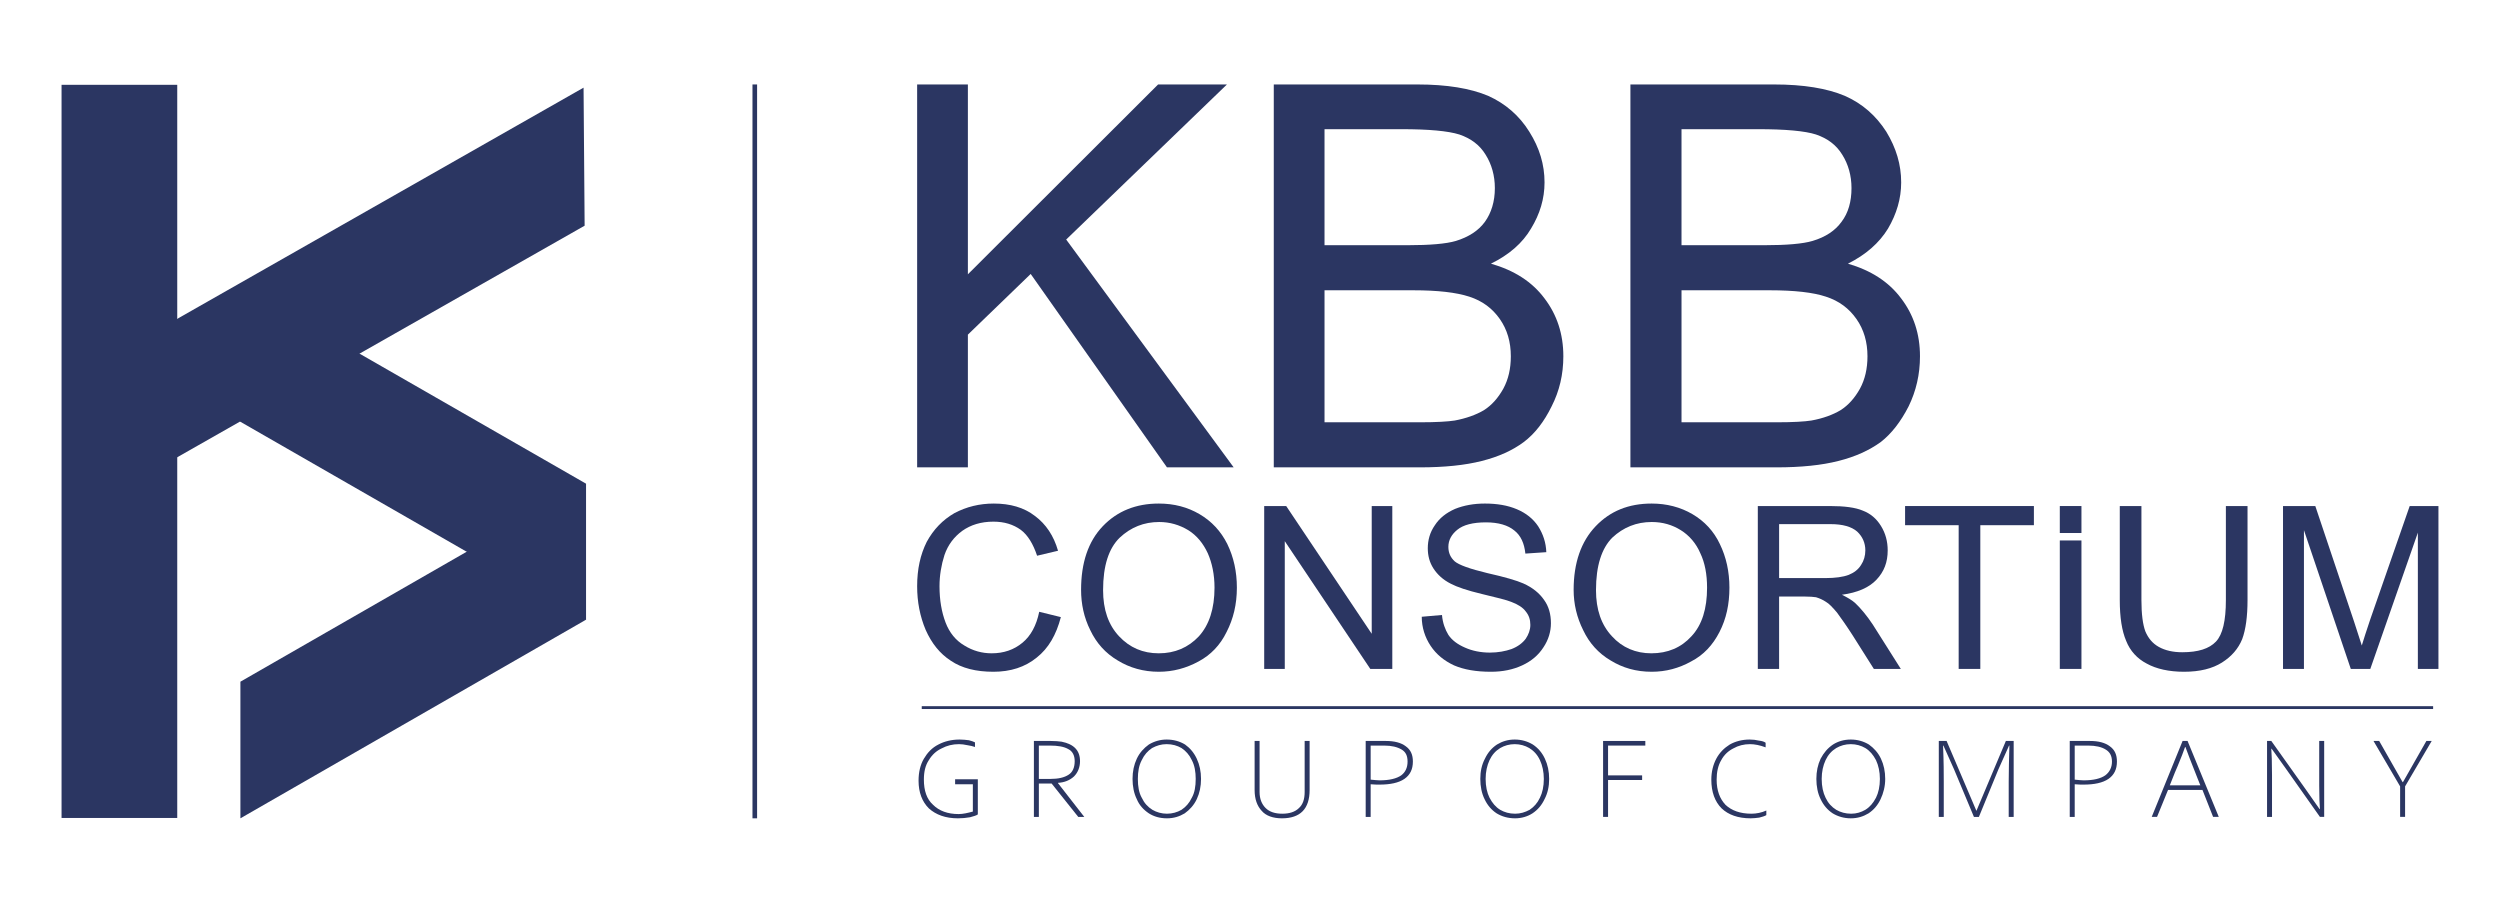
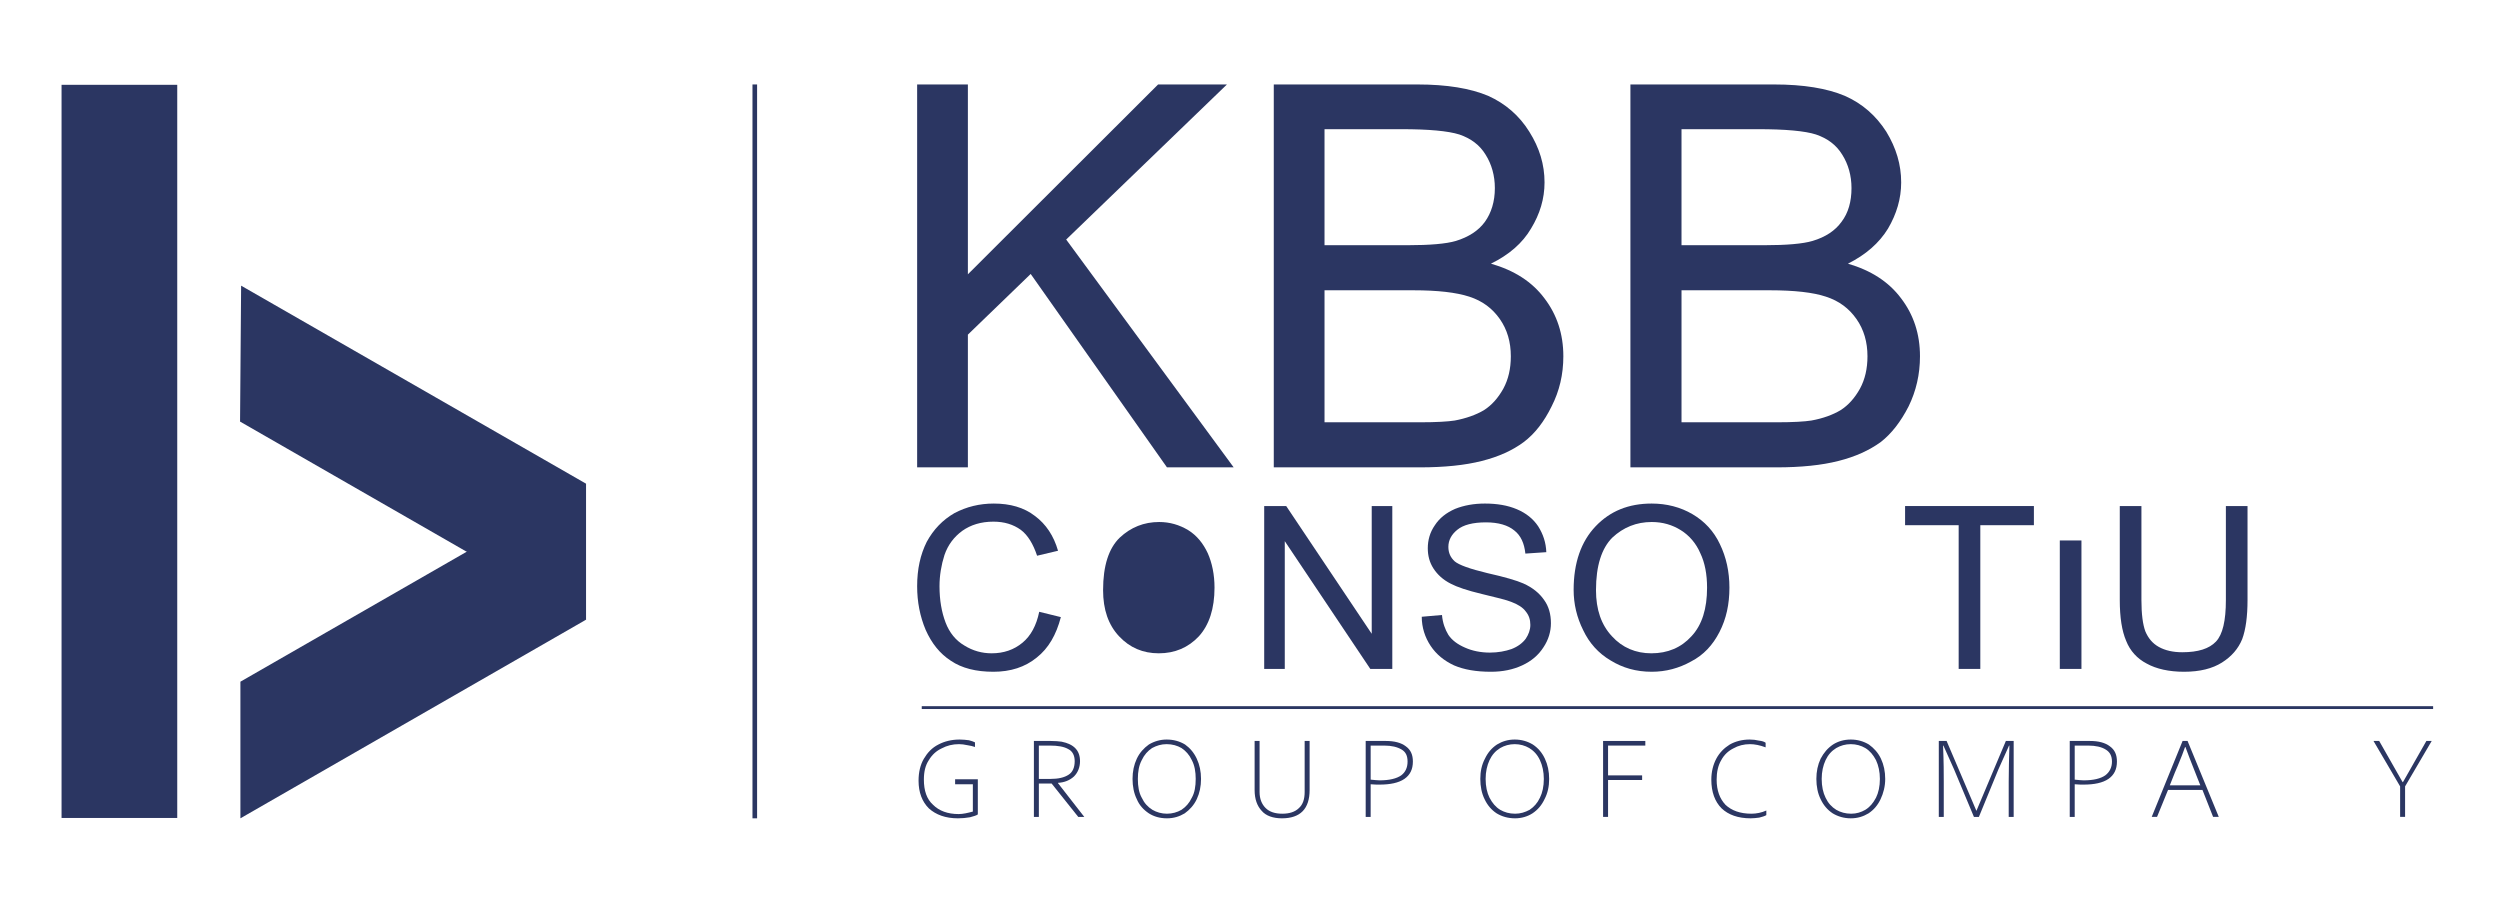
<svg xmlns="http://www.w3.org/2000/svg" xml:space="preserve" width="180px" height="65px" version="1.1" style="shape-rendering:geometricPrecision; text-rendering:geometricPrecision; image-rendering:optimizeQuality; fill-rule:evenodd; clip-rule:evenodd" viewBox="0 0 70.44 25.44">
  <defs>
    <style type="text/css">
   
    .str0 {stroke:#2B3662;stroke-width:0.08;stroke-miterlimit:2.613}
    .fil0 {fill:none}
    .fil1 {fill:#2B3662}
    .fil2 {fill:#2B3662;fill-rule:nonzero}
   
  </style>
  </defs>
  <g id="Layer_x0020_1">
    <polygon class="fil0" points="0,0 70.44,0 70.44,25.44 0,25.44 " />
    <g id="_1262252789248">
-       <polygon class="fil1" points="4.26,9.4 16.44,2.47 16.47,6.36 4.26,13.3 " />
      <polygon class="fil1" points="16.51,13.63 6.79,8.05 6.76,11.88 16.51,17.48 " />
      <polygon class="fil1" points="6.77,19.21 16.45,13.65 16.48,17.48 6.77,23.06 " />
      <polygon class="fil1" points="4.99,2.39 1.73,2.39 1.73,23.05 4.99,23.05 " />
    </g>
    <polygon class="fil1" points="21.2,2.38 21.33,2.38 21.33,23.06 21.2,23.06 " />
    <polygon class="fil2" points="25.84,13.17 25.84,2.38 27.27,2.38 27.27,7.73 32.63,2.38 34.57,2.38 30.04,6.75 34.76,13.17 32.88,13.17 29.04,7.72 27.27,9.43 27.27,13.17 " />
    <path class="fil2" d="M35.89 13.17l0 -10.79 4.05 0c0.83,0 1.49,0.11 1.99,0.32 0.49,0.22 0.88,0.56 1.16,1.01 0.29,0.46 0.43,0.93 0.43,1.43 0,0.46 -0.13,0.89 -0.38,1.3 -0.24,0.41 -0.62,0.74 -1.13,0.99 0.66,0.19 1.16,0.51 1.51,0.98 0.35,0.46 0.53,1 0.53,1.63 0,0.51 -0.11,0.98 -0.33,1.41 -0.21,0.43 -0.47,0.77 -0.79,1.01 -0.31,0.23 -0.7,0.41 -1.18,0.53 -0.47,0.12 -1.05,0.18 -1.74,0.18l-4.12 0zm1.43 -6.26l2.34 0c0.63,0 1.09,-0.04 1.36,-0.12 0.36,-0.11 0.64,-0.29 0.82,-0.54 0.18,-0.25 0.28,-0.57 0.28,-0.95 0,-0.35 -0.09,-0.67 -0.26,-0.94 -0.17,-0.28 -0.42,-0.46 -0.74,-0.57 -0.32,-0.1 -0.86,-0.15 -1.64,-0.15l-2.16 0 0 3.27zm0 4.99l2.69 0c0.46,0 0.79,-0.02 0.98,-0.05 0.32,-0.06 0.6,-0.16 0.82,-0.29 0.22,-0.14 0.4,-0.34 0.55,-0.61 0.14,-0.26 0.21,-0.56 0.21,-0.91 0,-0.4 -0.1,-0.75 -0.31,-1.05 -0.21,-0.3 -0.49,-0.51 -0.86,-0.63 -0.37,-0.12 -0.89,-0.18 -1.58,-0.18l-2.5 0 0 3.72z" />
    <path class="fil2" d="M45.94 13.17l0 -10.79 4.05 0c0.83,0 1.49,0.11 1.99,0.32 0.5,0.22 0.88,0.56 1.17,1.01 0.28,0.46 0.42,0.93 0.42,1.43 0,0.46 -0.13,0.89 -0.37,1.3 -0.25,0.41 -0.63,0.74 -1.13,0.99 0.65,0.19 1.15,0.51 1.5,0.98 0.35,0.46 0.53,1 0.53,1.63 0,0.51 -0.11,0.98 -0.32,1.41 -0.22,0.43 -0.48,0.77 -0.79,1.01 -0.32,0.23 -0.71,0.41 -1.19,0.53 -0.47,0.12 -1.05,0.18 -1.74,0.18l-4.12 0zm1.44 -6.26l2.33 0c0.63,0 1.09,-0.04 1.36,-0.12 0.37,-0.11 0.64,-0.29 0.82,-0.54 0.19,-0.25 0.28,-0.57 0.28,-0.95 0,-0.35 -0.09,-0.67 -0.26,-0.94 -0.17,-0.28 -0.42,-0.46 -0.74,-0.57 -0.31,-0.1 -0.86,-0.15 -1.64,-0.15l-2.15 0 0 3.27zm0 4.99l2.68 0c0.47,0 0.79,-0.02 0.98,-0.05 0.33,-0.06 0.6,-0.16 0.82,-0.29 0.22,-0.14 0.4,-0.34 0.55,-0.61 0.14,-0.26 0.21,-0.56 0.21,-0.91 0,-0.4 -0.1,-0.75 -0.31,-1.05 -0.21,-0.3 -0.49,-0.51 -0.86,-0.63 -0.36,-0.12 -0.89,-0.18 -1.58,-0.18l-2.49 0 0 3.72z" />
    <path class="fil2" d="M29.28 17.24l0.61 0.15c-0.13,0.5 -0.35,0.88 -0.68,1.14 -0.33,0.27 -0.74,0.4 -1.22,0.4 -0.49,0 -0.89,-0.1 -1.2,-0.31 -0.31,-0.2 -0.54,-0.49 -0.71,-0.87 -0.16,-0.38 -0.24,-0.79 -0.24,-1.23 0,-0.48 0.09,-0.89 0.27,-1.25 0.19,-0.35 0.45,-0.62 0.78,-0.81 0.34,-0.18 0.71,-0.27 1.11,-0.27 0.46,0 0.85,0.11 1.16,0.35 0.31,0.23 0.53,0.56 0.65,0.98l-0.59 0.14c-0.11,-0.33 -0.26,-0.58 -0.46,-0.73 -0.21,-0.15 -0.46,-0.23 -0.77,-0.23 -0.35,0 -0.64,0.09 -0.88,0.26 -0.23,0.17 -0.4,0.39 -0.5,0.68 -0.09,0.28 -0.14,0.58 -0.14,0.88 0,0.39 0.06,0.73 0.17,1.02 0.11,0.29 0.29,0.51 0.53,0.65 0.24,0.15 0.5,0.22 0.77,0.22 0.34,0 0.63,-0.1 0.87,-0.3 0.23,-0.19 0.39,-0.48 0.47,-0.87z" />
-     <path class="fil2" d="M30.46 16.62c0,-0.76 0.2,-1.36 0.61,-1.79 0.41,-0.43 0.94,-0.64 1.58,-0.64 0.43,0 0.81,0.1 1.15,0.3 0.34,0.2 0.6,0.48 0.78,0.84 0.18,0.37 0.27,0.78 0.27,1.23 0,0.47 -0.1,0.88 -0.29,1.25 -0.18,0.37 -0.45,0.65 -0.79,0.83 -0.35,0.19 -0.72,0.29 -1.12,0.29 -0.43,0 -0.82,-0.11 -1.16,-0.32 -0.34,-0.2 -0.6,-0.49 -0.77,-0.85 -0.18,-0.36 -0.26,-0.74 -0.26,-1.14zm0.62 0.01c0,0.55 0.15,0.98 0.45,1.3 0.3,0.32 0.67,0.48 1.12,0.48 0.45,0 0.83,-0.16 1.13,-0.48 0.29,-0.32 0.44,-0.78 0.44,-1.37 0,-0.37 -0.07,-0.7 -0.19,-0.97 -0.13,-0.28 -0.31,-0.5 -0.55,-0.65 -0.25,-0.15 -0.52,-0.23 -0.82,-0.23 -0.43,0 -0.8,0.15 -1.11,0.44 -0.31,0.3 -0.47,0.79 -0.47,1.48z" />
+     <path class="fil2" d="M30.46 16.62zm0.62 0.01c0,0.55 0.15,0.98 0.45,1.3 0.3,0.32 0.67,0.48 1.12,0.48 0.45,0 0.83,-0.16 1.13,-0.48 0.29,-0.32 0.44,-0.78 0.44,-1.37 0,-0.37 -0.07,-0.7 -0.19,-0.97 -0.13,-0.28 -0.31,-0.5 -0.55,-0.65 -0.25,-0.15 -0.52,-0.23 -0.82,-0.23 -0.43,0 -0.8,0.15 -1.11,0.44 -0.31,0.3 -0.47,0.79 -0.47,1.48z" />
    <polygon class="fil2" points="35.62,18.85 35.62,14.26 36.24,14.26 38.65,17.86 38.65,14.26 39.23,14.26 39.23,18.85 38.61,18.85 36.2,15.25 36.2,18.85 " />
    <path class="fil2" d="M40.06 17.38l0.57 -0.05c0.02,0.23 0.09,0.41 0.18,0.56 0.1,0.15 0.26,0.27 0.47,0.36 0.2,0.09 0.44,0.14 0.7,0.14 0.23,0 0.44,-0.04 0.61,-0.1 0.18,-0.07 0.31,-0.17 0.4,-0.29 0.08,-0.12 0.13,-0.25 0.13,-0.39 0,-0.15 -0.04,-0.27 -0.13,-0.38 -0.08,-0.11 -0.22,-0.2 -0.41,-0.27 -0.12,-0.05 -0.4,-0.12 -0.82,-0.22 -0.42,-0.1 -0.71,-0.2 -0.88,-0.29 -0.22,-0.11 -0.38,-0.26 -0.49,-0.43 -0.11,-0.17 -0.16,-0.36 -0.16,-0.57 0,-0.23 0.06,-0.45 0.2,-0.65 0.13,-0.2 0.32,-0.35 0.57,-0.46 0.25,-0.1 0.53,-0.15 0.84,-0.15 0.34,0 0.64,0.05 0.9,0.16 0.26,0.11 0.46,0.27 0.6,0.48 0.14,0.22 0.22,0.46 0.23,0.73l-0.59 0.04c-0.03,-0.29 -0.13,-0.51 -0.31,-0.65 -0.18,-0.15 -0.45,-0.23 -0.8,-0.23 -0.37,0 -0.64,0.07 -0.81,0.21 -0.16,0.13 -0.25,0.29 -0.25,0.48 0,0.17 0.06,0.3 0.18,0.41 0.12,0.1 0.42,0.21 0.92,0.33 0.49,0.11 0.83,0.21 1.01,0.29 0.27,0.12 0.46,0.28 0.59,0.47 0.13,0.18 0.19,0.4 0.19,0.65 0,0.24 -0.07,0.47 -0.21,0.68 -0.14,0.22 -0.34,0.39 -0.6,0.51 -0.26,0.12 -0.55,0.18 -0.88,0.18 -0.42,0 -0.76,-0.06 -1.04,-0.18 -0.28,-0.13 -0.5,-0.31 -0.66,-0.55 -0.16,-0.24 -0.25,-0.52 -0.25,-0.82z" />
    <path class="fil2" d="M44.34 16.62c0,-0.76 0.21,-1.36 0.62,-1.79 0.41,-0.43 0.93,-0.64 1.58,-0.64 0.42,0 0.81,0.1 1.15,0.3 0.34,0.2 0.6,0.48 0.77,0.84 0.18,0.37 0.27,0.78 0.27,1.23 0,0.47 -0.09,0.88 -0.28,1.25 -0.19,0.37 -0.45,0.65 -0.8,0.83 -0.34,0.19 -0.71,0.29 -1.11,0.29 -0.44,0 -0.82,-0.11 -1.16,-0.32 -0.34,-0.2 -0.6,-0.49 -0.77,-0.85 -0.18,-0.36 -0.27,-0.74 -0.27,-1.14zm0.63 0.01c0,0.55 0.15,0.98 0.45,1.3 0.29,0.32 0.67,0.48 1.11,0.48 0.46,0 0.84,-0.16 1.13,-0.48 0.3,-0.32 0.44,-0.78 0.44,-1.37 0,-0.37 -0.06,-0.7 -0.19,-0.97 -0.12,-0.28 -0.31,-0.5 -0.55,-0.65 -0.24,-0.15 -0.51,-0.23 -0.82,-0.23 -0.43,0 -0.8,0.15 -1.11,0.44 -0.3,0.3 -0.46,0.79 -0.46,1.48z" />
-     <path class="fil2" d="M49.53 18.85l0 -4.59 2.03 0c0.41,0 0.72,0.04 0.93,0.13 0.21,0.08 0.38,0.22 0.51,0.43 0.13,0.21 0.19,0.44 0.19,0.69 0,0.33 -0.1,0.6 -0.32,0.83 -0.21,0.22 -0.53,0.36 -0.97,0.42 0.16,0.08 0.28,0.15 0.37,0.23 0.17,0.16 0.34,0.37 0.5,0.61l0.79 1.25 -0.76 0 -0.6 -0.95c-0.18,-0.28 -0.33,-0.49 -0.44,-0.64 -0.12,-0.14 -0.22,-0.25 -0.31,-0.3 -0.09,-0.06 -0.18,-0.1 -0.28,-0.13 -0.06,-0.01 -0.18,-0.02 -0.33,-0.02l-0.71 0 0 2.04 -0.6 0zm0.6 -2.56l1.31 0c0.27,0 0.49,-0.03 0.65,-0.09 0.15,-0.06 0.27,-0.15 0.35,-0.28 0.08,-0.12 0.12,-0.26 0.12,-0.41 0,-0.21 -0.08,-0.39 -0.23,-0.53 -0.16,-0.14 -0.41,-0.21 -0.75,-0.21l-1.45 0 0 1.52z" />
    <polygon class="fil2" points="55.19,18.85 55.19,14.8 53.68,14.8 53.68,14.26 57.31,14.26 57.31,14.8 55.8,14.8 55.8,18.85 " />
    <polygon class="fil2" points="58.04,18.85 58.04,15.23 58.65,15.23 58.65,18.85 " />
    <path class="fil2" d="M62.72 14.26l0.61 0 0 2.65c0,0.46 -0.05,0.83 -0.15,1.1 -0.11,0.27 -0.3,0.49 -0.57,0.66 -0.27,0.17 -0.62,0.26 -1.07,0.26 -0.42,0 -0.78,-0.08 -1.05,-0.23 -0.27,-0.14 -0.47,-0.36 -0.58,-0.64 -0.12,-0.28 -0.18,-0.66 -0.18,-1.15l0 -2.65 0.61 0 0 2.65c0,0.4 0.04,0.69 0.11,0.88 0.08,0.19 0.2,0.34 0.38,0.44 0.18,0.1 0.4,0.15 0.66,0.15 0.45,0 0.76,-0.1 0.95,-0.3 0.19,-0.2 0.28,-0.59 0.28,-1.17l0 -2.65z" />
-     <path class="fil2" d="M64.33 18.85l0 -4.59 0.91 0 1.09 3.25c0.1,0.3 0.17,0.53 0.22,0.68 0.05,-0.17 0.13,-0.41 0.24,-0.74l1.11 -3.19 0.81 0 0 4.59 -0.58 0 0 -3.84 -1.34 3.84 -0.55 0 -1.32 -3.91 0 3.91 -0.59 0z" />
    <path class="fil2" d="M25.88 22c0,-0.24 0.05,-0.45 0.15,-0.62 0.1,-0.17 0.23,-0.31 0.41,-0.4 0.17,-0.09 0.37,-0.14 0.6,-0.14 0.09,0 0.18,0.01 0.26,0.02 0.08,0.02 0.13,0.04 0.17,0.06l0 0.13c-0.06,-0.02 -0.13,-0.04 -0.21,-0.05 -0.09,-0.02 -0.17,-0.03 -0.24,-0.03 -0.18,0 -0.34,0.04 -0.49,0.12 -0.15,0.07 -0.27,0.18 -0.36,0.33 -0.1,0.15 -0.14,0.33 -0.14,0.55 0,0.31 0.08,0.55 0.26,0.71 0.17,0.17 0.41,0.26 0.72,0.26 0.12,0 0.25,-0.03 0.4,-0.07l0 -0.77 -0.5 0 0 -0.14 0.64 0 0 0.99c-0.04,0.03 -0.11,0.05 -0.22,0.08 -0.11,0.02 -0.23,0.03 -0.34,0.03 -0.35,0 -0.62,-0.1 -0.82,-0.28 -0.19,-0.19 -0.29,-0.45 -0.29,-0.78z" />
    <path class="fil2" d="M29.6 20.88c0.13,0 0.23,0.01 0.31,0.02 0.35,0.07 0.52,0.25 0.52,0.55 0,0.17 -0.06,0.32 -0.17,0.43 -0.12,0.11 -0.27,0.17 -0.45,0.18l0 0.01 0.74 0.95 -0.17 0 -0.75 -0.94 -0.36 0 0 0.94 -0.14 0 0 -2.14 0.47 0zm0.68 0.57c0,-0.16 -0.06,-0.28 -0.18,-0.34 -0.12,-0.07 -0.29,-0.1 -0.52,-0.1l-0.31 0 0 0.94 0.32 0c0.23,0 0.4,-0.04 0.52,-0.12 0.11,-0.07 0.17,-0.2 0.17,-0.38z" />
    <path class="fil2" d="M31.91 21.95c0,-0.21 0.04,-0.4 0.12,-0.57 0.08,-0.17 0.2,-0.3 0.34,-0.4 0.15,-0.09 0.32,-0.14 0.5,-0.14 0.2,0 0.37,0.05 0.52,0.14 0.14,0.1 0.25,0.23 0.33,0.4 0.08,0.17 0.12,0.36 0.12,0.57 0,0.21 -0.04,0.4 -0.12,0.57 -0.08,0.17 -0.2,0.3 -0.34,0.4 -0.15,0.09 -0.31,0.14 -0.5,0.14 -0.2,0 -0.37,-0.05 -0.51,-0.14 -0.15,-0.1 -0.27,-0.23 -0.34,-0.4 -0.08,-0.16 -0.12,-0.36 -0.12,-0.57zm1.78 0c0,-0.2 -0.03,-0.38 -0.11,-0.53 -0.07,-0.15 -0.17,-0.26 -0.29,-0.34 -0.12,-0.07 -0.26,-0.11 -0.42,-0.11 -0.15,0 -0.28,0.04 -0.41,0.11 -0.12,0.08 -0.22,0.19 -0.29,0.34 -0.08,0.15 -0.11,0.33 -0.11,0.53 0,0.21 0.03,0.39 0.11,0.53 0.07,0.15 0.17,0.26 0.3,0.34 0.12,0.07 0.26,0.11 0.41,0.11 0.15,0 0.29,-0.04 0.41,-0.11 0.12,-0.08 0.22,-0.19 0.29,-0.34 0.08,-0.14 0.11,-0.32 0.11,-0.53z" />
    <path class="fil2" d="M35.35 22.26l0 -1.38 0.14 0 0 1.44c0,0.19 0.06,0.34 0.17,0.45 0.11,0.11 0.27,0.16 0.47,0.16 0.2,0 0.36,-0.05 0.47,-0.16 0.11,-0.1 0.16,-0.25 0.16,-0.45l0 -1.44 0.14 0 0 1.38c0,0.53 -0.26,0.8 -0.78,0.8 -0.25,0 -0.45,-0.07 -0.57,-0.21 -0.13,-0.14 -0.2,-0.33 -0.2,-0.59z" />
    <path class="fil2" d="M39.05 20.88c0.24,0 0.43,0.05 0.56,0.15 0.14,0.1 0.2,0.24 0.2,0.43 0,0.22 -0.08,0.38 -0.24,0.49 -0.16,0.11 -0.4,0.16 -0.7,0.16 -0.07,0 -0.15,0 -0.25,-0.01l0 0.92 -0.14 0 0 -2.14 0.57 0zm0.61 0.58c0,-0.16 -0.05,-0.27 -0.17,-0.34 -0.12,-0.07 -0.28,-0.11 -0.49,-0.11l-0.38 0 0 0.96c0.11,0.01 0.19,0.02 0.25,0.02 0.28,0 0.48,-0.05 0.61,-0.14 0.12,-0.09 0.18,-0.22 0.18,-0.39z" />
    <path class="fil2" d="M41.71 21.95c0,-0.21 0.04,-0.4 0.13,-0.57 0.08,-0.17 0.19,-0.3 0.34,-0.4 0.15,-0.09 0.31,-0.14 0.5,-0.14 0.19,0 0.36,0.05 0.51,0.14 0.15,0.1 0.26,0.23 0.34,0.4 0.08,0.17 0.12,0.36 0.12,0.57 0,0.21 -0.04,0.4 -0.13,0.57 -0.08,0.17 -0.19,0.3 -0.34,0.4 -0.14,0.09 -0.31,0.14 -0.49,0.14 -0.2,0 -0.37,-0.05 -0.52,-0.14 -0.15,-0.1 -0.26,-0.23 -0.34,-0.4 -0.08,-0.16 -0.12,-0.36 -0.12,-0.57zm1.79 0c0,-0.2 -0.04,-0.38 -0.11,-0.53 -0.07,-0.15 -0.17,-0.26 -0.3,-0.34 -0.12,-0.07 -0.26,-0.11 -0.41,-0.11 -0.15,0 -0.29,0.04 -0.41,0.11 -0.13,0.08 -0.23,0.19 -0.3,0.34 -0.07,0.15 -0.11,0.33 -0.11,0.53 0,0.21 0.04,0.39 0.11,0.53 0.08,0.15 0.17,0.26 0.3,0.34 0.12,0.07 0.26,0.11 0.42,0.11 0.15,0 0.28,-0.04 0.41,-0.11 0.12,-0.08 0.22,-0.19 0.29,-0.34 0.07,-0.14 0.11,-0.32 0.11,-0.53z" />
    <polygon class="fil2" points="45.17,20.88 46.36,20.88 46.36,21.01 45.31,21.01 45.31,21.85 46.27,21.85 46.27,21.98 45.31,21.98 45.31,23.02 45.17,23.02 " />
    <path class="fil2" d="M48.22 21.97c0,-0.22 0.05,-0.42 0.14,-0.59 0.09,-0.17 0.22,-0.3 0.38,-0.4 0.16,-0.09 0.35,-0.14 0.56,-0.14 0.09,0 0.18,0.01 0.26,0.03 0.09,0.01 0.15,0.03 0.19,0.06l0 0.13c-0.16,-0.06 -0.31,-0.09 -0.44,-0.09 -0.17,0 -0.33,0.04 -0.47,0.12 -0.14,0.07 -0.26,0.18 -0.34,0.33 -0.09,0.15 -0.13,0.34 -0.13,0.55 0,0.31 0.09,0.54 0.25,0.71 0.17,0.16 0.41,0.25 0.73,0.25 0.14,0 0.29,-0.03 0.42,-0.09l0 0.13c-0.05,0.03 -0.12,0.05 -0.2,0.07 -0.08,0.01 -0.16,0.02 -0.24,0.02 -0.36,0 -0.63,-0.1 -0.82,-0.28 -0.19,-0.19 -0.29,-0.46 -0.29,-0.81z" />
    <path class="fil2" d="M51.18 21.95c0,-0.21 0.04,-0.4 0.12,-0.57 0.09,-0.17 0.2,-0.3 0.35,-0.4 0.14,-0.09 0.31,-0.14 0.5,-0.14 0.19,0 0.36,0.05 0.51,0.14 0.14,0.1 0.26,0.23 0.34,0.4 0.08,0.17 0.12,0.36 0.12,0.57 0,0.21 -0.05,0.4 -0.13,0.57 -0.08,0.17 -0.19,0.3 -0.34,0.4 -0.15,0.09 -0.31,0.14 -0.5,0.14 -0.19,0 -0.36,-0.05 -0.51,-0.14 -0.15,-0.1 -0.26,-0.23 -0.34,-0.4 -0.08,-0.16 -0.12,-0.36 -0.12,-0.57zm1.79 0c0,-0.2 -0.04,-0.38 -0.11,-0.53 -0.08,-0.15 -0.17,-0.26 -0.3,-0.34 -0.12,-0.07 -0.26,-0.11 -0.41,-0.11 -0.15,0 -0.29,0.04 -0.41,0.11 -0.13,0.08 -0.23,0.19 -0.3,0.34 -0.07,0.15 -0.11,0.33 -0.11,0.53 0,0.21 0.04,0.39 0.11,0.53 0.07,0.15 0.17,0.26 0.3,0.34 0.12,0.07 0.26,0.11 0.42,0.11 0.15,0 0.28,-0.04 0.4,-0.11 0.13,-0.08 0.22,-0.19 0.3,-0.34 0.07,-0.14 0.11,-0.32 0.11,-0.53z" />
    <path class="fil2" d="M54.85 20.88l0.64 1.5 0.2 0.47 0 0 0.83 -1.97 0.22 0 0 2.14 -0.14 0 0 -0.99c0,-0.32 0.01,-0.66 0.02,-1.02l-0.01 0c-0.16,0.36 -0.26,0.58 -0.3,0.67l-0.55 1.34 -0.14 0 -0.56 -1.34c-0.03,-0.07 -0.13,-0.29 -0.3,-0.67l-0.01 0c0.02,0.46 0.02,0.8 0.02,1.02l0 0.99 -0.14 0 0 -2.14 0.22 0z" />
    <path class="fil2" d="M58.89 20.88c0.24,0 0.43,0.05 0.56,0.15 0.14,0.1 0.2,0.24 0.2,0.43 0,0.22 -0.08,0.38 -0.24,0.49 -0.16,0.11 -0.4,0.16 -0.7,0.16 -0.07,0 -0.15,0 -0.25,-0.01l0 0.92 -0.14 0 0 -2.14 0.57 0zm0.62 0.58c0,-0.16 -0.06,-0.27 -0.18,-0.34 -0.11,-0.07 -0.28,-0.11 -0.49,-0.11l-0.38 0 0 0.96c0.11,0.01 0.19,0.02 0.25,0.02 0.28,0 0.48,-0.05 0.61,-0.14 0.12,-0.09 0.19,-0.22 0.19,-0.39z" />
    <path class="fil2" d="M60.63 23.02l0.87 -2.14 0.14 0 0.88 2.14 -0.16 0 -0.3 -0.76 -0.97 0 -0.31 0.76 -0.15 0zm1.37 -0.89l-0.08 -0.2c-0.18,-0.45 -0.29,-0.74 -0.34,-0.88l-0.01 0c-0.04,0.12 -0.11,0.3 -0.21,0.54 -0.03,0.07 -0.11,0.25 -0.22,0.54l0.86 0z" />
-     <path class="fil2" d="M64 20.88l0.96 1.35 0.4 0.57 0.01 0c-0.01,-0.13 -0.02,-0.35 -0.02,-0.66l0 -1.26 0.14 0 0 2.14 -0.12 0 -0.96 -1.36 -0.4 -0.56 -0.01 0c0.01,0.13 0.02,0.38 0.02,0.74l0 1.18 -0.14 0 0 -2.14 0.12 0z" />
    <polygon class="fil2" points="67.63,22.16 66.88,20.88 67.04,20.88 67.7,22.04 67.71,22.04 68.37,20.88 68.52,20.88 67.77,22.16 67.77,23.02 67.63,23.02 " />
    <line class="fil0 str0" x1="25.97" y1="19.94" x2="68.56" y2="19.94" />
-     <polygon class="fil2" points="58.04,14.26 58.04,15.02 58.65,15.02 58.65,14.26 " />
  </g>
</svg>